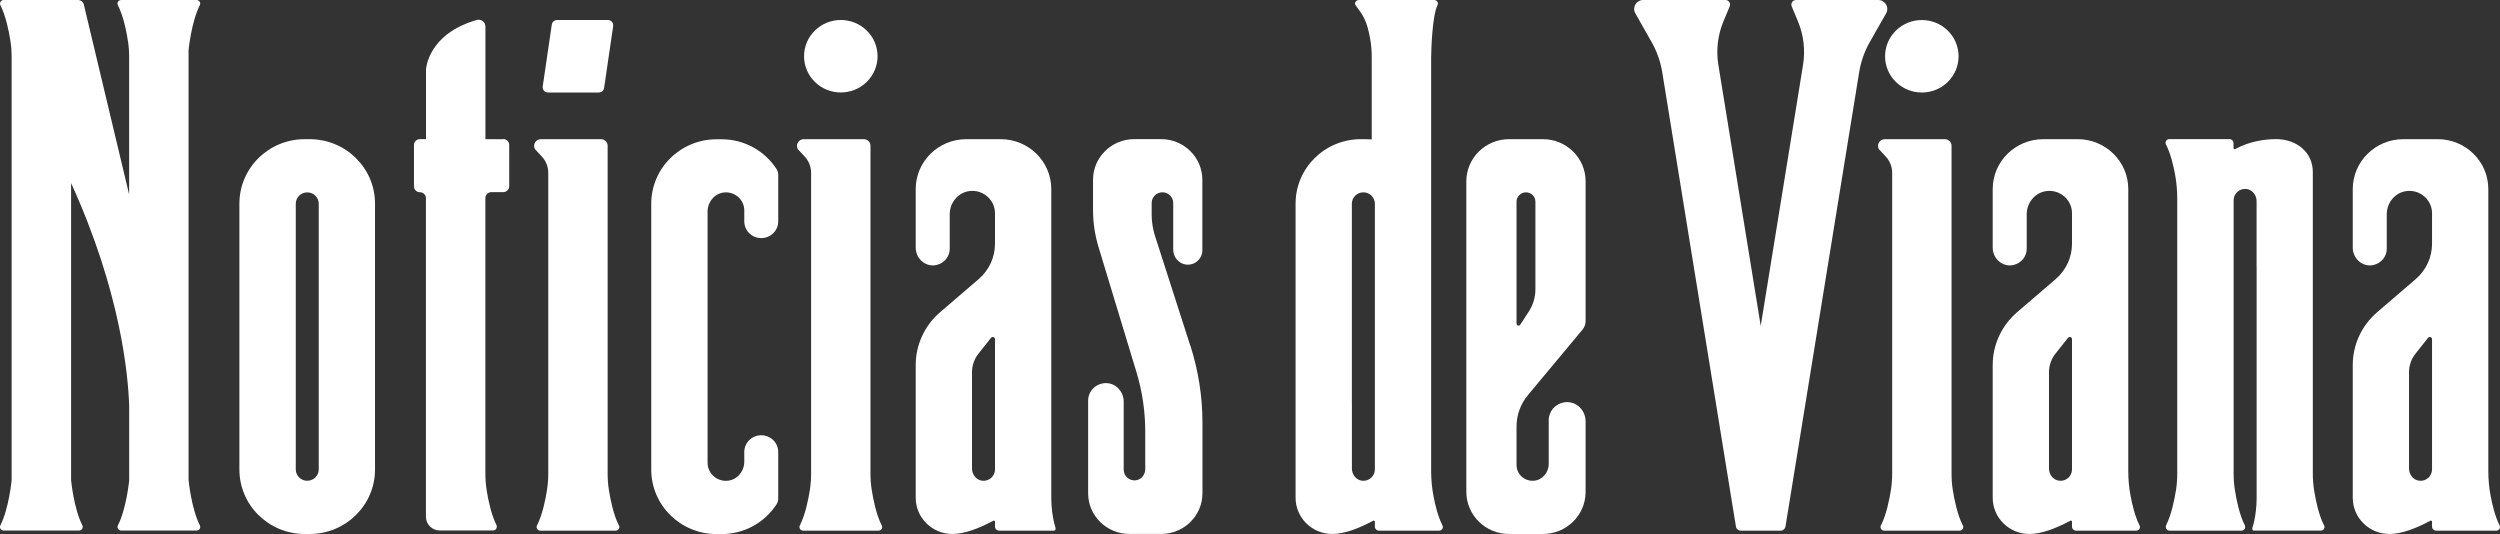
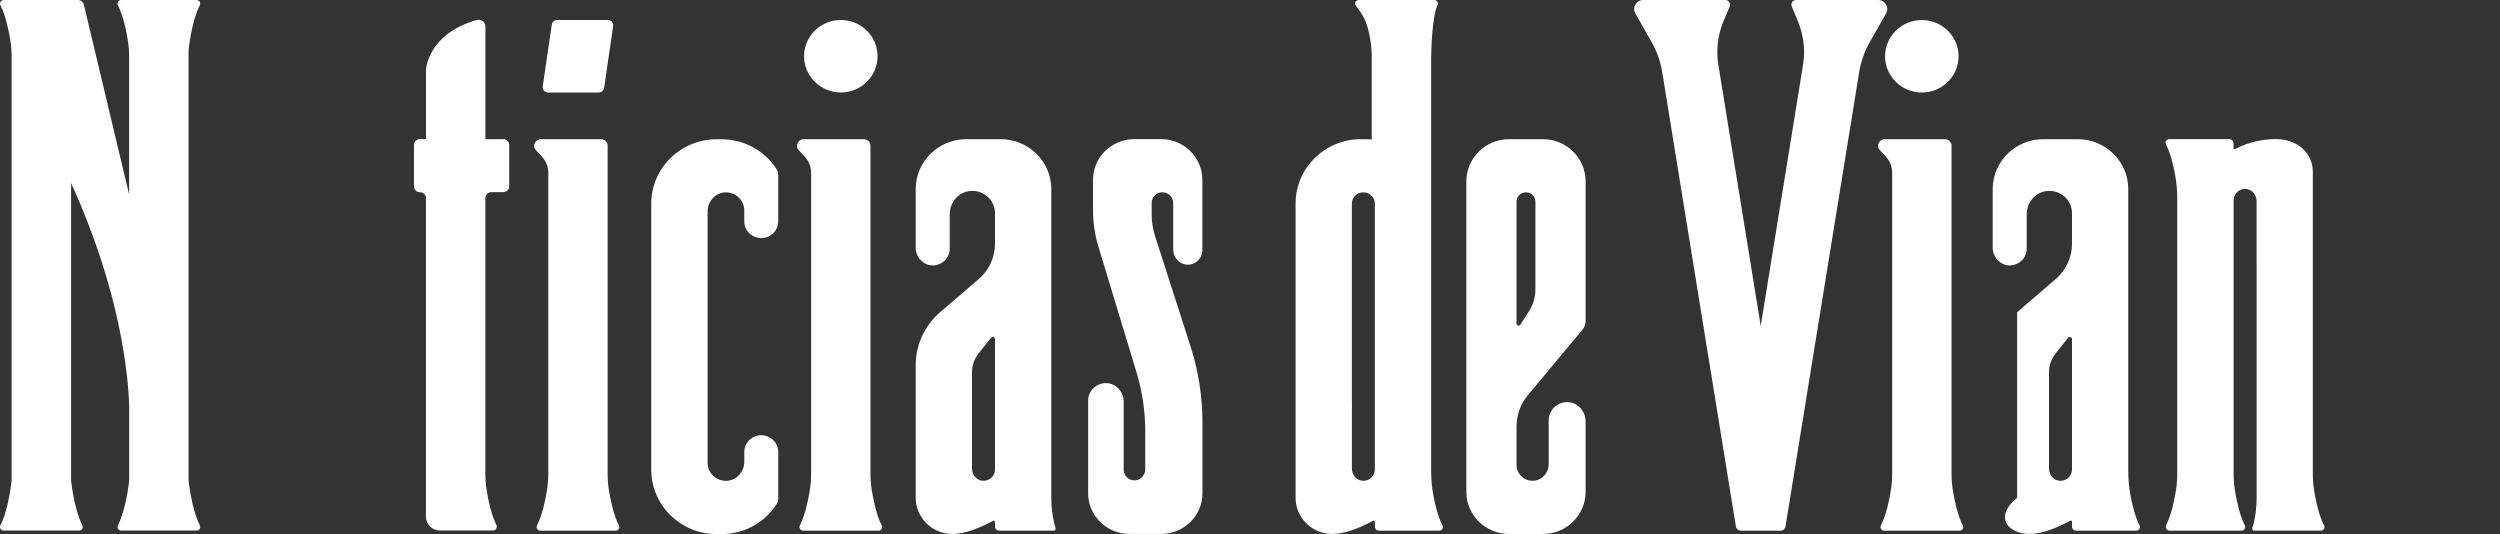
<svg xmlns="http://www.w3.org/2000/svg" width="206" height="44" viewBox="0 0 206 44" fill="none">
  <rect x="0" y="0" width="206" height="44" fill="#333333" stroke="none" />
  <g clip-path="url(#clip0_235_1722)">
    <path d="M125.908 32.548L130.396 27.162C130.565 26.963 130.654 26.708 130.654 26.449V14.94C130.654 13.023 129.077 11.468 127.137 11.468H124.347C122.402 11.468 120.826 13.023 120.826 14.94V40.528C120.826 42.445 122.402 44 124.347 44H127.133C129.069 44 130.638 42.461 130.654 40.56V34.72C130.654 33.907 130.04 33.181 129.215 33.138C128.338 33.094 127.614 33.779 127.614 34.636V38.236C127.614 38.946 127.076 39.579 126.357 39.615C125.592 39.655 124.962 39.057 124.962 38.312V35.147C124.962 34.198 125.293 33.281 125.908 32.548ZM124.962 16.619C124.962 16.192 125.309 15.849 125.742 15.849C125.956 15.849 126.15 15.937 126.292 16.073C126.429 16.212 126.518 16.407 126.518 16.619V23.826C126.518 24.487 126.328 25.133 125.964 25.687L125.269 26.756C125.18 26.895 124.962 26.831 124.962 26.668V16.619Z" fill="white" />
    <path d="M118.861 43.298C118.493 42.581 118.254 41.612 118.113 40.843C117.988 40.177 117.927 39.499 117.927 38.822V4.712C117.927 4.253 118.008 1.296 118.452 0.423C118.554 0.231 118.4 0 118.178 0H111.971C111.749 0 111.571 0.247 111.697 0.423C112.343 1.307 112.651 1.69 112.926 3.344C113.002 3.799 113.031 4.253 113.031 4.712V11.492C112.869 11.476 112.707 11.468 112.542 11.468H112.137C109.166 11.468 106.756 13.844 106.756 16.778V41.014C106.756 42.665 108.11 44 109.784 44C110.779 44 111.984 43.534 113.152 42.908C113.213 42.876 113.29 42.916 113.29 42.987V43.39C113.29 43.578 113.443 43.725 113.629 43.725H118.586C118.808 43.725 118.958 43.494 118.861 43.298ZM113.29 38.682C113.29 39.224 112.821 39.663 112.259 39.615C111.757 39.571 111.397 39.113 111.397 38.615V33.253H111.393V16.786C111.393 16.268 111.818 15.849 112.339 15.849C112.861 15.849 113.29 16.268 113.29 16.786V38.682Z" fill="white" />
    <path d="M154.763 0H147.991C147.72 0 147.534 0.271 147.635 0.522L148.152 1.762C148.621 2.89 148.767 4.126 148.573 5.334L145.084 26.855L141.591 5.334C141.397 4.126 141.542 2.89 142.011 1.762L142.529 0.522C142.63 0.271 142.444 0 142.173 0H135.401C134.831 0 134.471 0.606 134.75 1.096L136.096 3.472C136.533 4.241 136.828 5.082 136.969 5.955L142.719 41.413L143.042 43.394C143.058 43.49 143.107 43.574 143.18 43.629C143.248 43.689 143.341 43.725 143.438 43.725H146.725C146.923 43.725 147.089 43.585 147.122 43.394L147.445 41.413L153.194 5.955C153.336 5.082 153.631 4.241 154.067 3.472L155.418 1.096C155.697 0.606 155.333 0 154.763 0Z" fill="white" />
    <path d="M191.498 43.29C191.057 42.421 190.806 41.19 190.681 40.389C190.608 39.934 190.576 39.476 190.576 39.013V21.936C190.576 21.936 190.576 14.183 190.576 14.175C190.576 12.525 189.221 11.464 187.548 11.464C186.553 11.464 185.348 11.656 184.18 12.282C184.119 12.313 184.042 12.274 184.042 12.202V11.799C184.042 11.612 183.889 11.464 183.703 11.464H178.746C178.524 11.464 178.374 11.696 178.471 11.891C178.839 12.608 179.077 13.577 179.219 14.346C179.344 15.012 179.405 15.69 179.405 16.367V21.936V39.017C179.405 39.48 179.373 39.938 179.3 40.392C179.175 41.182 178.928 42.394 178.495 43.263C178.39 43.474 178.536 43.725 178.778 43.725H179.409H179.813H184.705C184.932 43.725 185.073 43.49 184.972 43.286C184.532 42.417 184.281 41.186 184.156 40.385C184.083 39.93 184.05 39.472 184.05 39.009V21.932V16.503C184.05 15.961 184.519 15.522 185.077 15.57C185.579 15.61 185.943 16.069 185.943 16.567V21.932H185.947V41.038C185.947 41.409 185.926 41.776 185.878 42.142C185.825 42.565 185.736 43.103 185.595 43.498C185.558 43.601 185.627 43.721 185.708 43.721H191.239C191.465 43.721 191.607 43.486 191.506 43.282L191.498 43.29Z" fill="white" />
    <path d="M161.737 43.302C161.292 42.429 161.038 41.182 160.912 40.38C160.839 39.926 160.807 39.472 160.807 39.013V12.007C160.807 11.708 160.56 11.468 160.261 11.468H155.313C154.884 11.468 154.613 11.919 154.819 12.29L155.385 12.899C155.725 13.262 155.915 13.741 155.915 14.235V39.013C155.915 39.472 155.883 39.926 155.81 40.38C155.685 41.186 155.43 42.429 154.985 43.302C154.884 43.498 155.038 43.725 155.26 43.725H161.47C161.693 43.725 161.842 43.498 161.745 43.302H161.737Z" fill="white" />
    <path d="M160.5 6.749C161.682 5.583 161.682 3.692 160.5 2.526C159.317 1.36 157.4 1.36 156.217 2.526C155.034 3.692 155.034 5.583 156.217 6.749C157.4 7.915 159.317 7.915 160.5 6.749Z" fill="white" />
-     <path d="M176.3 43.298C175.936 42.581 175.698 41.612 175.556 40.843C175.431 40.177 175.37 39.499 175.37 38.822V15.578C175.37 13.31 173.502 11.468 171.202 11.468H168.368C166.067 11.468 164.199 13.31 164.199 15.578V20.413C164.199 21.211 164.862 21.908 165.671 21.869C166.031 21.849 166.354 21.697 166.593 21.466C166.843 21.215 167.001 20.872 167.001 20.489V17.651C167.001 16.69 167.713 15.825 168.687 15.738C169.795 15.634 170.733 16.495 170.733 17.571V20.087C170.733 21.203 170.244 22.267 169.386 23L166.213 25.723C164.935 26.819 164.199 28.41 164.199 30.08V41.014C164.199 42.665 165.554 44 167.227 44C168.222 44 169.427 43.534 170.595 42.908C170.656 42.876 170.733 42.916 170.733 42.987V43.39C170.733 43.578 170.886 43.725 171.072 43.725H176.029C176.251 43.725 176.401 43.494 176.3 43.298ZM170.733 38.682C170.733 39.224 170.264 39.663 169.702 39.615C169.2 39.571 168.837 39.113 168.837 38.615V30.666C168.837 30.112 169.027 29.574 169.374 29.135L170.401 27.84C170.51 27.7 170.733 27.776 170.733 27.951V38.682Z" fill="white" />
-     <path d="M205.968 43.298C205.604 42.581 205.365 41.612 205.224 40.843C205.098 40.177 205.038 39.499 205.038 38.822V15.578C205.038 13.31 203.17 11.468 200.869 11.468H198.035C195.735 11.468 193.867 13.31 193.867 15.578V20.413C193.867 21.211 194.53 21.908 195.339 21.869C195.698 21.849 196.022 21.697 196.26 21.466C196.511 21.215 196.669 20.872 196.669 20.489V17.651C196.669 16.69 197.38 15.825 198.355 15.738C199.462 15.634 200.4 16.495 200.4 17.571V20.087C200.4 21.203 199.911 22.267 199.054 23L195.88 25.723C194.603 26.819 193.867 28.41 193.867 30.08V41.014C193.867 42.665 195.221 44 196.895 44C197.89 44 199.095 43.534 200.263 42.908C200.324 42.876 200.4 42.916 200.4 42.987V43.39C200.4 43.578 200.554 43.725 200.74 43.725H205.697C205.919 43.725 206.069 43.494 205.968 43.298ZM200.4 38.682C200.4 39.224 199.931 39.663 199.369 39.615C198.868 39.571 198.504 39.113 198.504 38.615V30.666C198.504 30.112 198.694 29.574 199.042 29.135L200.069 27.84C200.178 27.7 200.4 27.776 200.4 27.951V38.682Z" fill="white" />
+     <path d="M176.3 43.298C175.936 42.581 175.698 41.612 175.556 40.843C175.431 40.177 175.37 39.499 175.37 38.822V15.578C175.37 13.31 173.502 11.468 171.202 11.468H168.368C166.067 11.468 164.199 13.31 164.199 15.578V20.413C164.199 21.211 164.862 21.908 165.671 21.869C166.031 21.849 166.354 21.697 166.593 21.466C166.843 21.215 167.001 20.872 167.001 20.489V17.651C167.001 16.69 167.713 15.825 168.687 15.738C169.795 15.634 170.733 16.495 170.733 17.571V20.087C170.733 21.203 170.244 22.267 169.386 23L166.213 25.723V41.014C164.199 42.665 165.554 44 167.227 44C168.222 44 169.427 43.534 170.595 42.908C170.656 42.876 170.733 42.916 170.733 42.987V43.39C170.733 43.578 170.886 43.725 171.072 43.725H176.029C176.251 43.725 176.401 43.494 176.3 43.298ZM170.733 38.682C170.733 39.224 170.264 39.663 169.702 39.615C169.2 39.571 168.837 39.113 168.837 38.615V30.666C168.837 30.112 169.027 29.574 169.374 29.135L170.401 27.84C170.51 27.7 170.733 27.776 170.733 27.951V38.682Z" fill="white" />
    <path d="M41.473 11.468H39.998V2.176C39.998 1.814 39.642 1.547 39.29 1.646C35.227 2.798 35.102 5.732 35.102 5.732V11.464H34.604C34.329 11.464 34.111 11.684 34.111 11.951V15.355C34.111 15.626 34.333 15.841 34.604 15.841C34.879 15.841 35.097 16.061 35.097 16.328V42.585C35.097 43.211 35.611 43.713 36.242 43.713H40.62C40.859 43.713 41.008 43.466 40.903 43.251C40.475 42.394 40.228 41.198 40.103 40.404C40.03 39.942 39.994 39.476 39.994 39.005V16.32C39.994 16.049 40.216 15.833 40.487 15.833H41.465C41.74 15.833 41.959 15.614 41.959 15.347V11.943C41.959 11.672 41.736 11.456 41.465 11.456L41.473 11.468Z" fill="white" />
-     <path d="M25.515 11.468H25.111C22.14 11.468 19.726 13.844 19.726 16.778V38.69C19.726 41.62 22.136 44 25.111 44H25.515C28.487 44 30.901 41.624 30.901 38.69V16.778C30.901 13.848 28.491 11.468 25.515 11.468ZM26.264 38.682C26.264 39.197 25.839 39.615 25.317 39.615C24.796 39.615 24.371 39.197 24.371 38.682V16.786C24.371 16.272 24.796 15.853 25.317 15.853C25.839 15.853 26.264 16.272 26.264 16.786V38.682Z" fill="white" />
    <path d="M61.329 37.231V38.045C61.329 38.854 60.714 39.575 59.897 39.619C59.024 39.663 58.304 38.981 58.304 38.128V17.428C58.304 16.619 58.919 15.897 59.736 15.853C60.609 15.809 61.329 16.491 61.329 17.344V18.241C61.329 19.002 61.955 19.62 62.727 19.62C63.5 19.62 64.126 19.002 64.126 18.241V14.414C64.126 14.243 64.082 14.075 63.989 13.932C63.035 12.457 61.361 11.476 59.453 11.476H59.048C56.077 11.476 53.663 13.852 53.663 16.786V38.698C53.663 41.628 56.073 44.008 59.048 44.008H59.453C61.361 44.008 63.035 43.027 63.989 41.552C64.082 41.409 64.126 41.237 64.126 41.07V37.243C64.126 36.482 63.5 35.864 62.727 35.864C61.955 35.864 61.329 36.482 61.329 37.243V37.231Z" fill="white" />
    <path d="M98.076 28.47L95.169 19.429C94.991 18.871 94.898 18.285 94.898 17.699V16.722C94.898 16.24 95.294 15.845 95.787 15.845C96.03 15.845 96.252 15.945 96.414 16.104C96.572 16.26 96.673 16.483 96.673 16.722V20.565C96.673 21.195 97.146 21.761 97.784 21.805C98.153 21.833 98.484 21.697 98.722 21.462C98.941 21.247 99.074 20.952 99.074 20.625V14.817C99.074 12.967 97.55 11.464 95.674 11.464H93.463C91.587 11.464 90.066 12.963 90.066 14.813V17.304C90.066 18.345 90.22 19.377 90.523 20.37L93.64 30.65C94.126 32.245 94.368 33.899 94.368 35.565V38.658C94.368 39.117 94.033 39.535 93.572 39.579C93.038 39.631 92.593 39.221 92.593 38.706V33.094C92.593 32.312 91.999 31.611 91.207 31.571C90.362 31.527 89.662 32.189 89.662 33.014V40.644C89.662 42.493 91.182 43.996 93.062 43.996H95.682C97.558 43.996 99.082 42.497 99.082 40.644V34.824C99.082 32.667 98.743 30.523 98.084 28.47H98.076Z" fill="white" />
    <path d="M15.537 39.575V4.138C15.537 4.138 15.759 1.81 16.467 0.423C16.568 0.227 16.415 0 16.192 0H15.537H10.641H9.986C9.764 0 9.614 0.227 9.711 0.423C10.192 1.359 10.447 2.731 10.564 3.516C10.617 3.883 10.641 4.253 10.641 4.624V16.029L6.909 0.379C6.857 0.155 6.655 0 6.424 0H0.303C0.077 0 -0.065 0.235 0.036 0.438C0.477 1.307 0.728 2.535 0.853 3.336C0.926 3.795 0.958 4.253 0.958 4.716V39.579C0.958 39.579 0.736 41.907 0.028 43.294C-0.073 43.49 0.081 43.717 0.303 43.717H0.962H5.858H6.513C6.735 43.717 6.885 43.49 6.788 43.294C6.081 41.907 5.858 39.579 5.858 39.579V15.084C9.925 24.009 10.564 30.853 10.645 33.476V39.579C10.645 39.579 10.423 41.907 9.715 43.294C9.614 43.49 9.768 43.717 9.99 43.717H10.645H15.541H16.196C16.419 43.717 16.568 43.49 16.471 43.294C15.764 41.907 15.541 39.579 15.541 39.579L15.537 39.575Z" fill="white" />
    <path d="M72.657 43.302C72.212 42.429 71.958 41.182 71.832 40.38C71.76 39.926 71.727 39.472 71.727 39.013V12.007C71.727 11.708 71.481 11.468 71.181 11.468H66.233C65.804 11.468 65.533 11.919 65.74 12.29L66.306 12.899C66.645 13.262 66.835 13.741 66.835 14.235V39.013C66.835 39.472 66.803 39.926 66.73 40.38C66.605 41.186 66.35 42.429 65.905 43.302C65.804 43.498 65.958 43.725 66.18 43.725H72.39C72.613 43.725 72.762 43.498 72.665 43.302H72.657Z" fill="white" />
    <path d="M71.424 6.745C72.606 5.579 72.606 3.688 71.424 2.522C70.241 1.356 68.324 1.356 67.141 2.522C65.959 3.688 65.959 5.579 67.141 6.745C68.324 7.911 70.241 7.911 71.424 6.745Z" fill="white" />
    <path d="M50.999 43.302C50.554 42.429 50.299 41.182 50.174 40.38C50.101 39.926 50.069 39.472 50.069 39.013V12.007C50.069 11.708 49.822 11.468 49.523 11.468H44.574C44.146 11.468 43.875 11.919 44.081 12.29L44.647 12.899C44.987 13.262 45.177 13.741 45.177 14.235V39.013C45.177 39.472 45.144 39.926 45.072 40.38C44.946 41.186 44.691 42.429 44.247 43.302C44.146 43.498 44.299 43.725 44.522 43.725H50.732C50.954 43.725 51.104 43.498 51.007 43.302H50.999Z" fill="white" />
    <path d="M50.089 1.65H45.904C45.686 1.65 45.5 1.81 45.468 2.021L44.72 7.127C44.684 7.39 44.886 7.622 45.157 7.622H49.341C49.559 7.622 49.745 7.462 49.778 7.251L50.526 2.145C50.562 1.881 50.36 1.65 50.089 1.65Z" fill="white" />
    <path d="M86.978 43.502C86.84 43.107 86.751 42.573 86.695 42.146C86.65 41.78 86.626 41.413 86.626 41.042V39.499C86.626 39.24 86.626 39.005 86.626 38.822V15.578C86.626 13.31 84.758 11.468 82.457 11.468H79.623C77.323 11.468 75.455 13.31 75.455 15.578V20.413C75.455 21.211 76.118 21.908 76.927 21.869C77.286 21.849 77.61 21.697 77.848 21.466C78.099 21.215 78.257 20.872 78.257 20.489V17.651C78.257 16.69 78.968 15.825 79.943 15.738C81.05 15.634 81.988 16.495 81.988 17.571V20.087C81.988 21.203 81.499 22.267 80.642 23L77.468 25.723C76.191 26.819 75.455 28.41 75.455 30.08V41.014C75.455 42.665 76.809 44 78.483 44C79.478 44 80.683 43.534 81.851 42.908C81.912 42.876 81.988 42.916 81.988 42.987V43.39C81.988 43.578 82.142 43.725 82.328 43.725H86.86C86.941 43.725 87.01 43.605 86.974 43.502H86.978ZM81.988 38.682C81.988 39.224 81.519 39.663 80.957 39.615C80.456 39.571 80.092 39.113 80.092 38.615V30.674C80.092 30.116 80.282 29.574 80.63 29.135L81.657 27.84C81.766 27.7 81.988 27.776 81.988 27.951V38.682Z" fill="white" />
  </g>
  <defs>
    <clipPath id="clip0_235_1722">
      <rect width="206" height="44" fill="white" />
    </clipPath>
  </defs>
</svg>